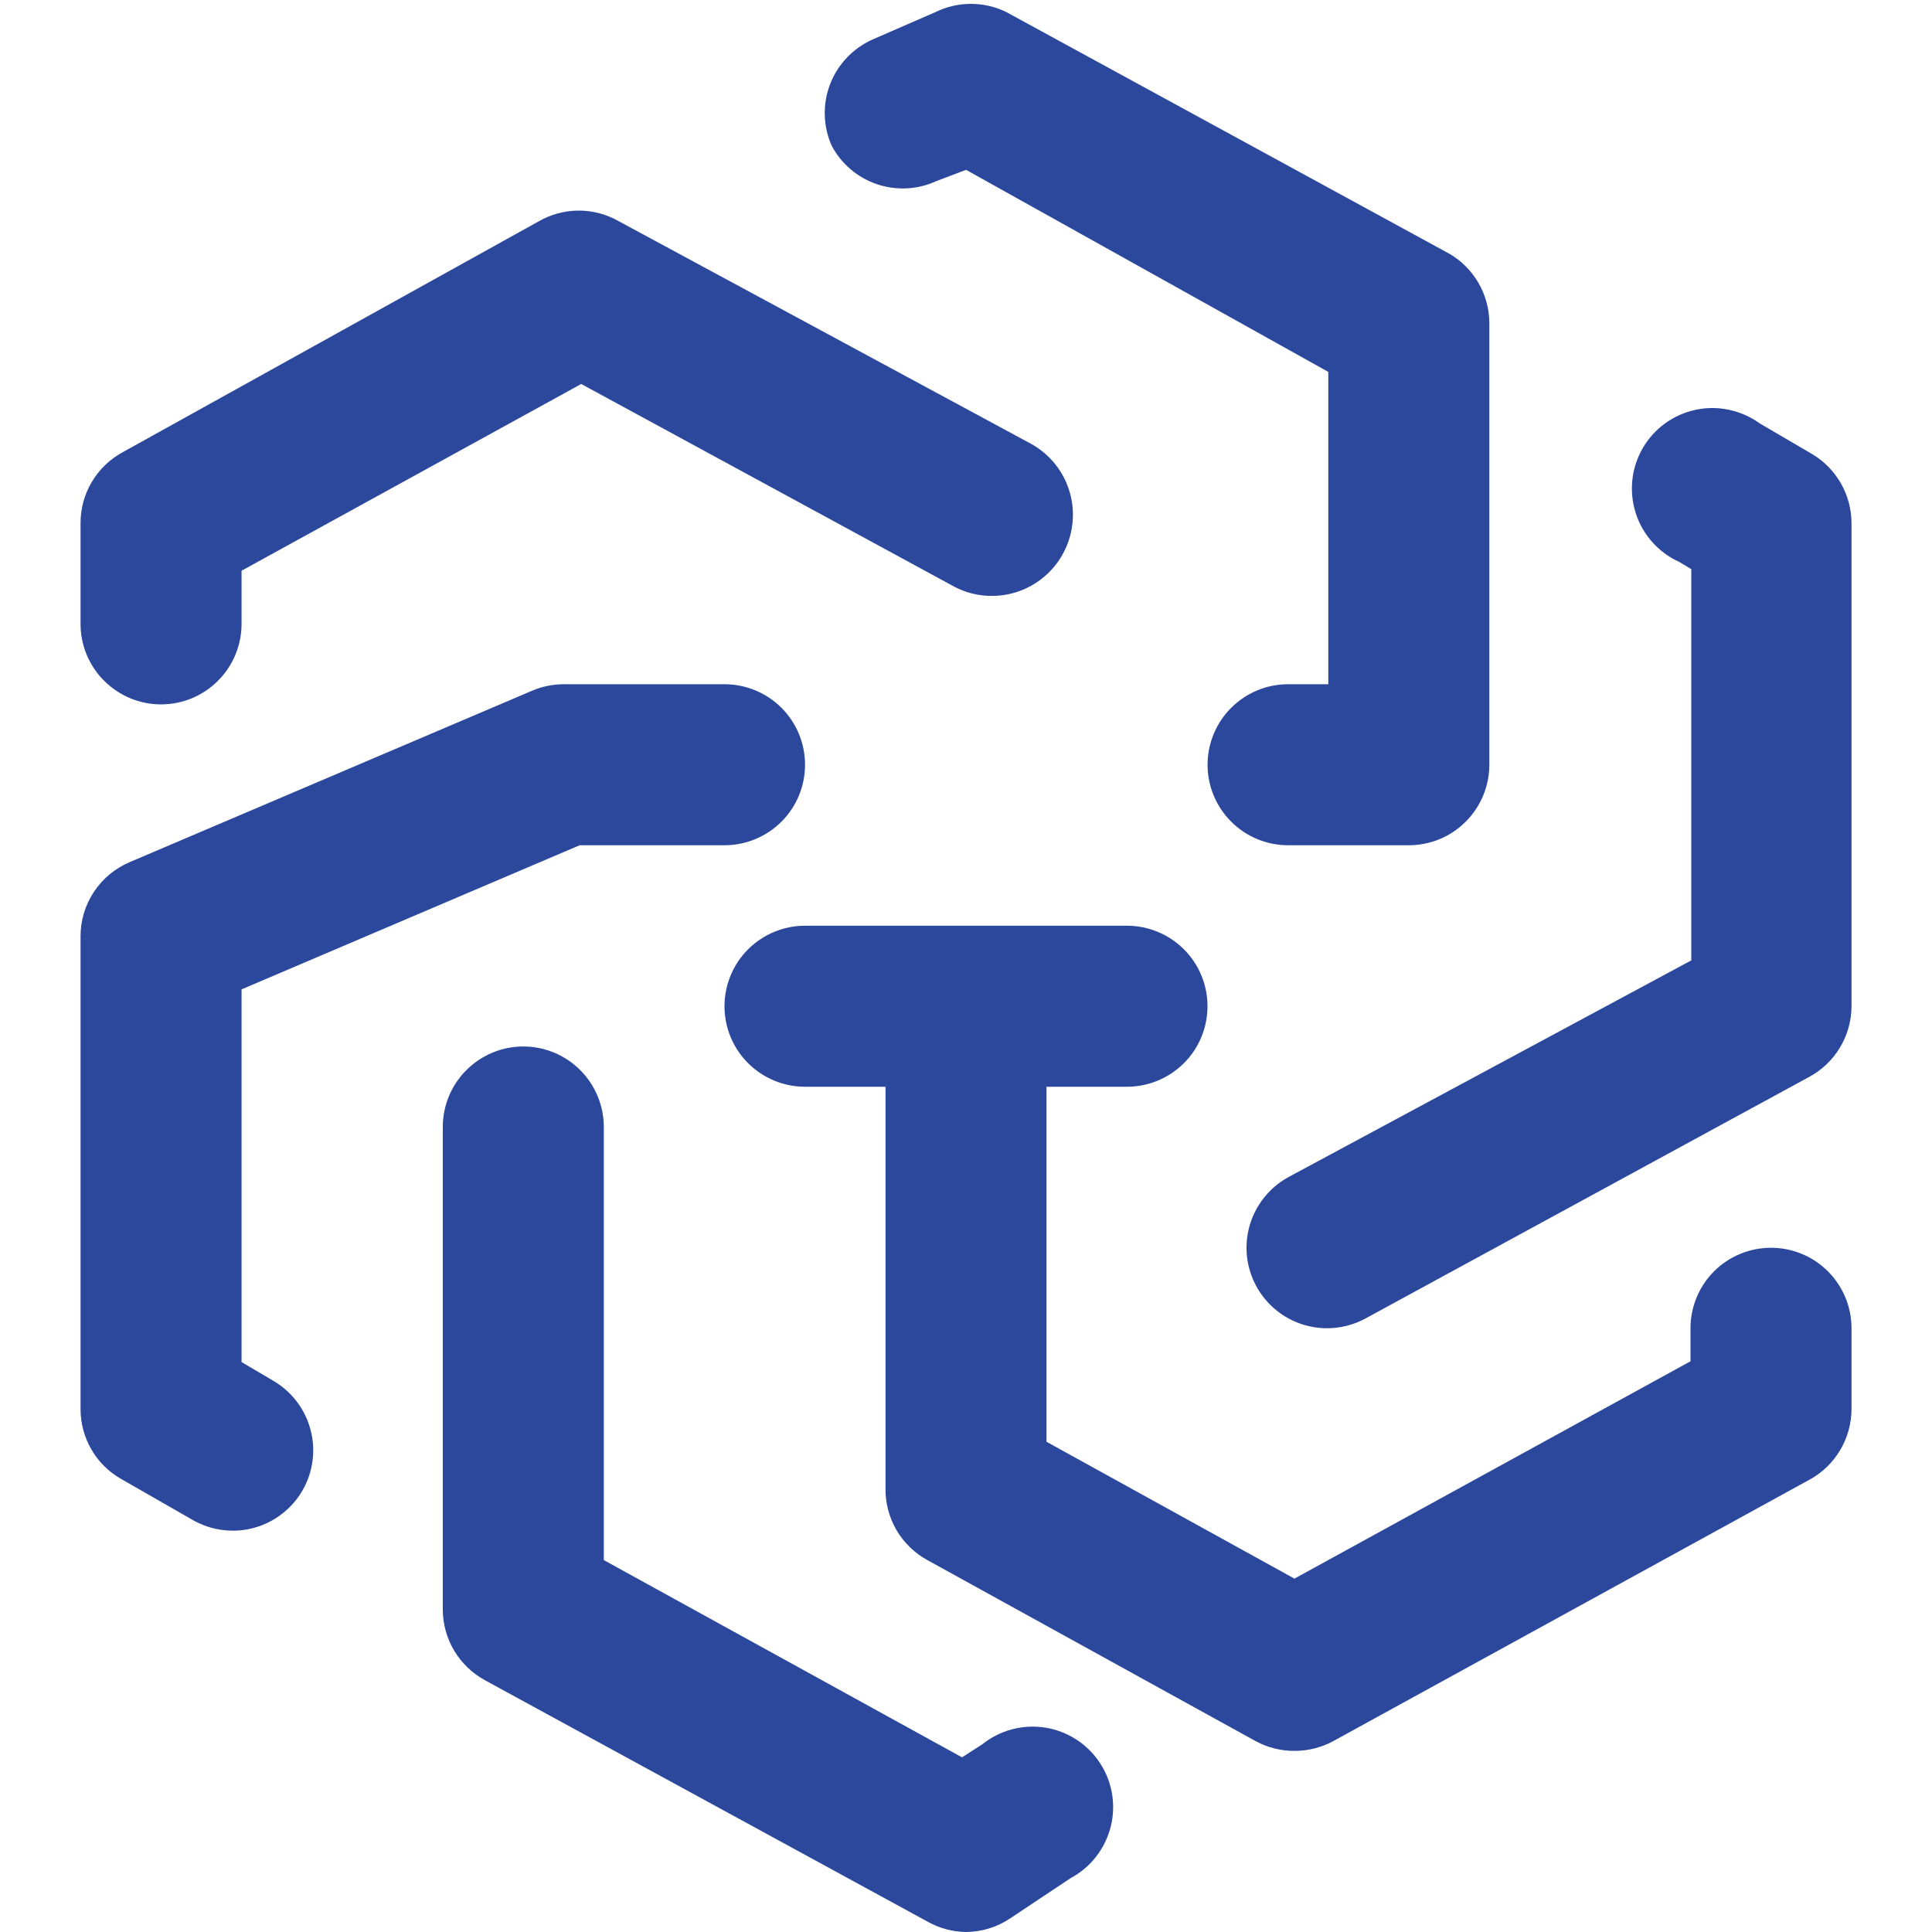
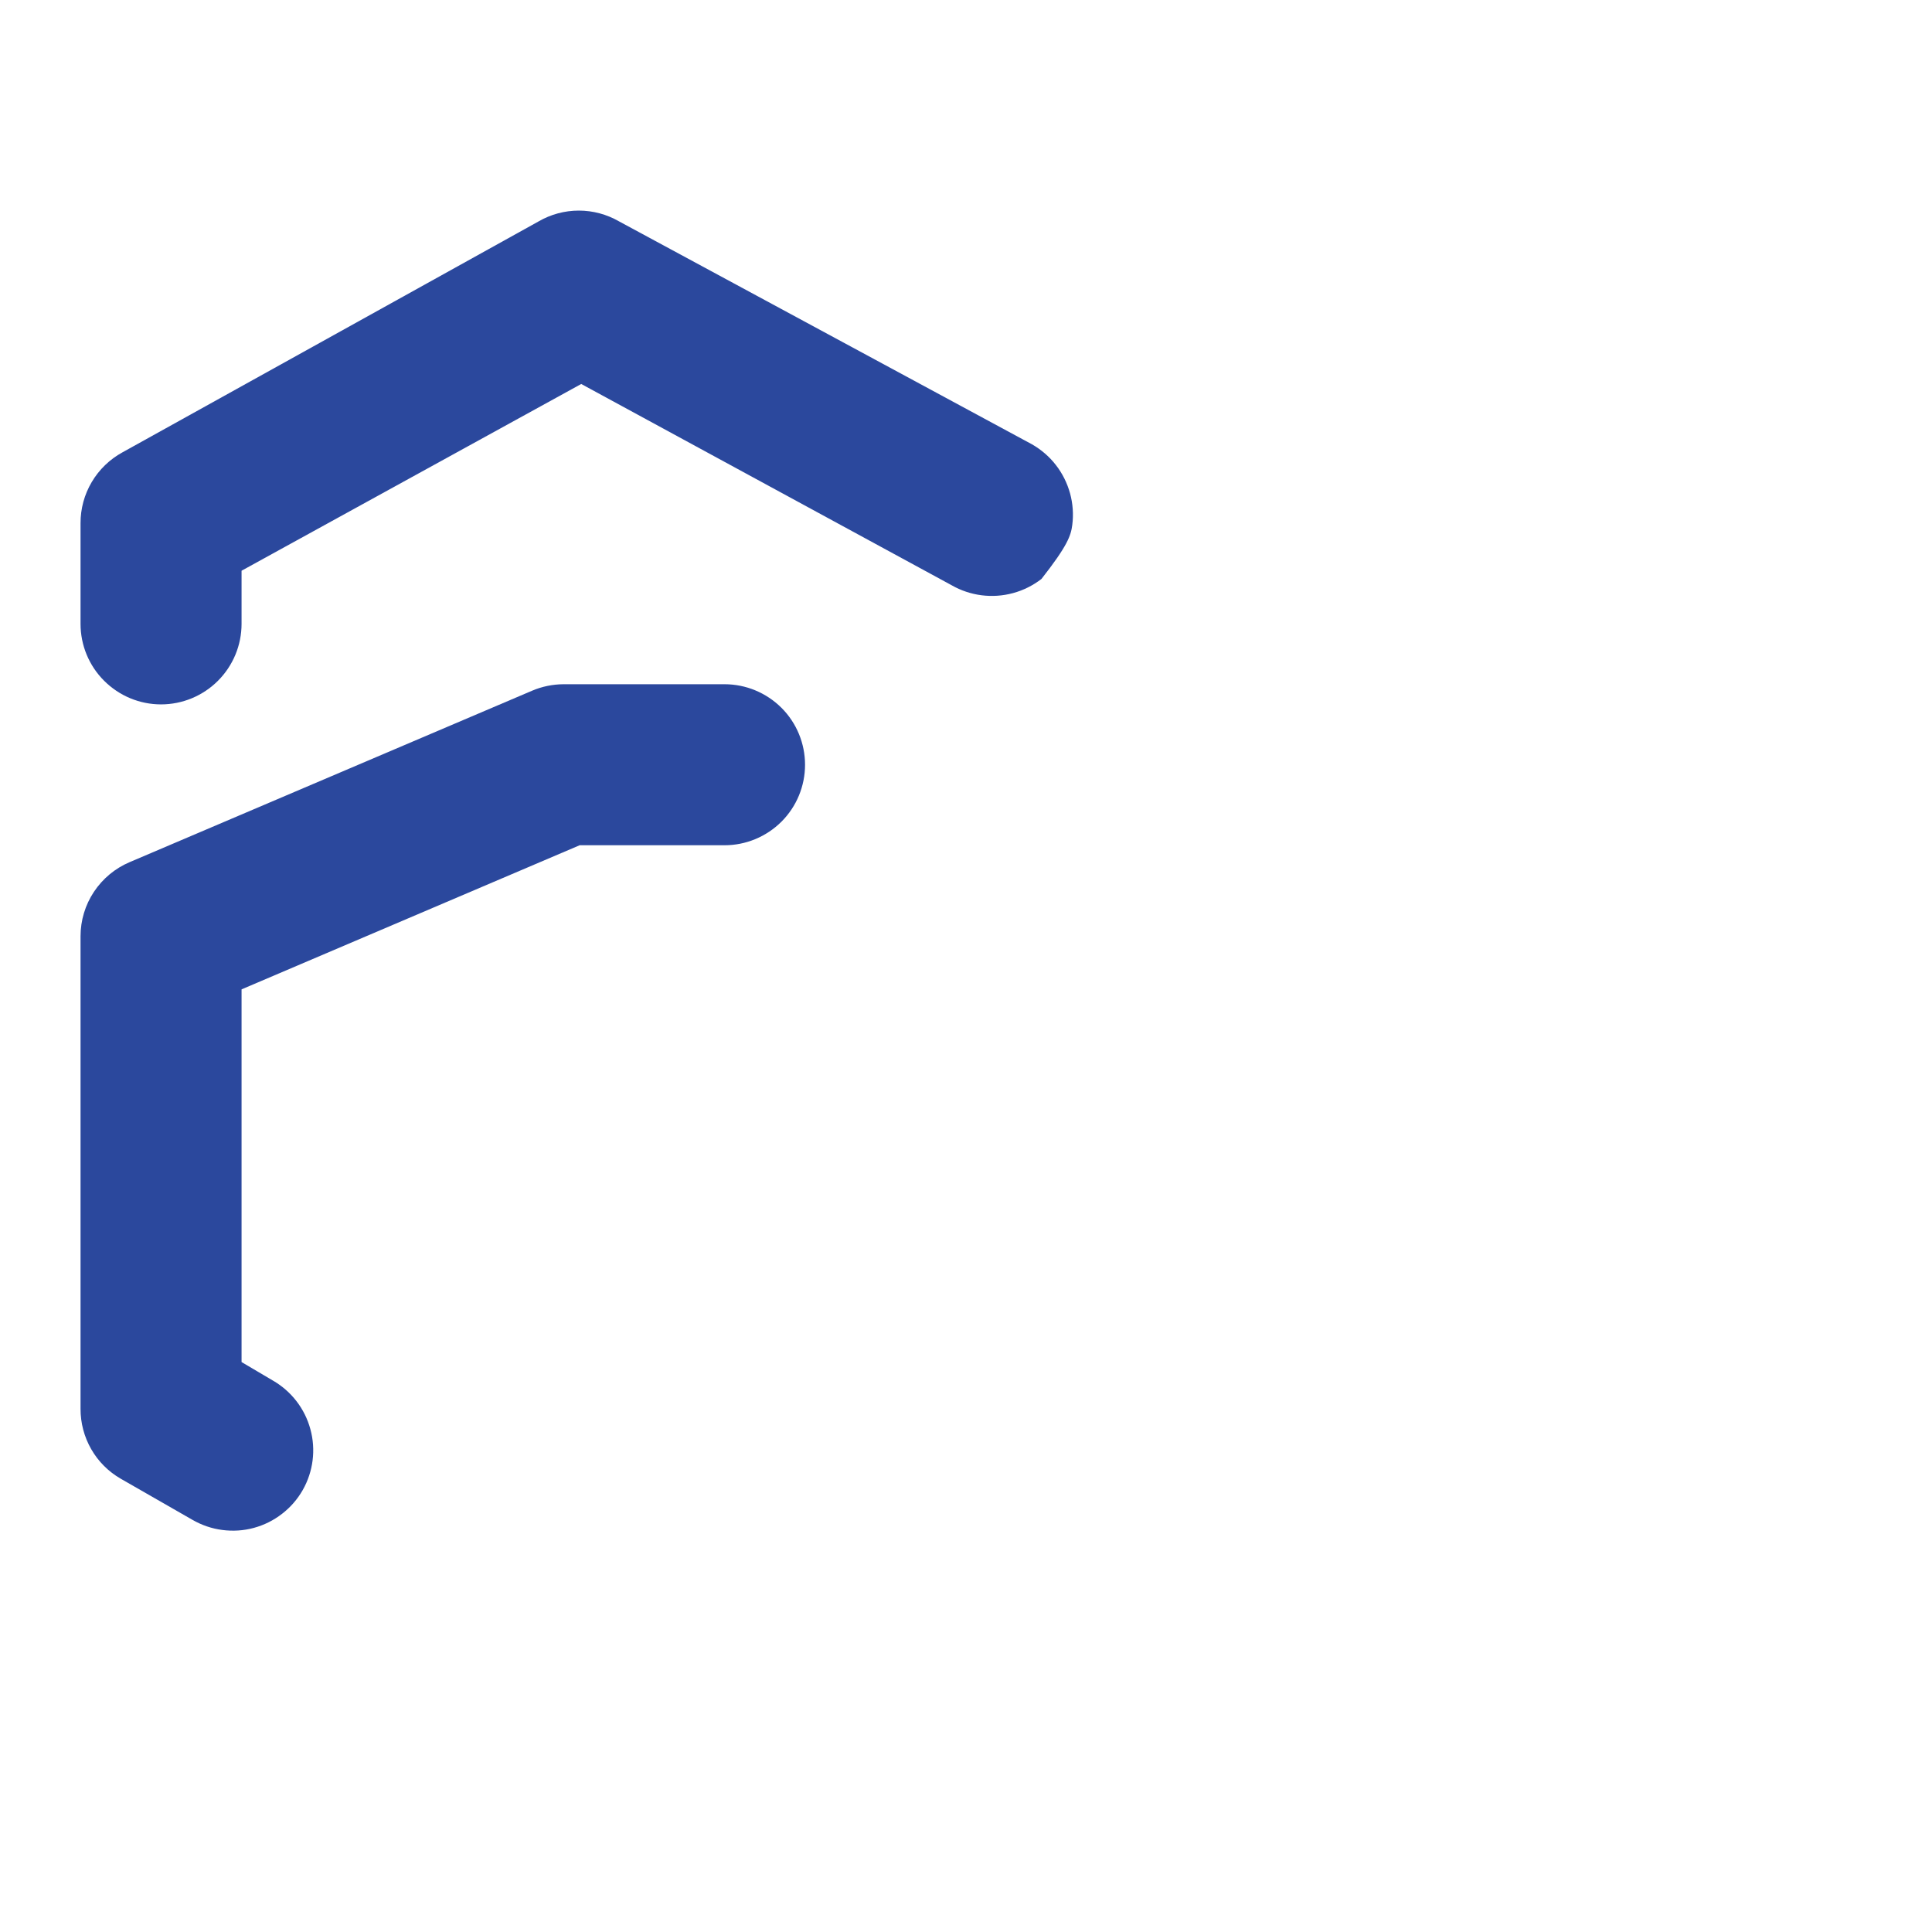
<svg xmlns="http://www.w3.org/2000/svg" width="32" height="32" viewBox="0 0 32 32" fill="none">
-   <path d="M2.667 11.667C3.021 11.667 3.36 11.526 3.61 11.276C3.86 11.026 4.001 10.687 4.001 10.333V9.453L9.627 6.36L15.761 9.693C16.07 9.87 16.437 9.917 16.781 9.823C16.951 9.777 17.11 9.697 17.25 9.589C17.39 9.481 17.506 9.347 17.594 9.193C17.681 9.04 17.738 8.871 17.76 8.696C17.783 8.521 17.77 8.343 17.724 8.173C17.677 8.003 17.598 7.843 17.49 7.704C17.382 7.564 17.247 7.448 17.094 7.36L10.254 3.667C10.051 3.55 9.821 3.488 9.587 3.488C9.353 3.488 9.123 3.55 8.921 3.667L2.027 7.493C1.817 7.608 1.641 7.778 1.519 7.985C1.397 8.191 1.333 8.427 1.334 8.667V10.333C1.334 10.687 1.474 11.026 1.725 11.276C1.975 11.526 2.314 11.667 2.667 11.667Z" fill="#2B489D" />
-   <path d="M15.508 3L16.001 2.813L22.001 6.16V11.333H21.335C20.981 11.333 20.642 11.474 20.392 11.724C20.142 11.974 20.001 12.313 20.001 12.667C20.001 13.02 20.142 13.359 20.392 13.609C20.642 13.86 20.981 14 21.335 14H23.335C23.688 14 24.027 13.86 24.277 13.609C24.527 13.359 24.668 13.02 24.668 12.667V5.333C24.664 5.103 24.601 4.877 24.484 4.679C24.367 4.48 24.201 4.315 24.001 4.2L16.668 0.2C16.485 0.11 16.285 0.064 16.081 0.064C15.878 0.064 15.677 0.11 15.495 0.2L14.455 0.653C14.294 0.724 14.15 0.826 14.029 0.953C13.908 1.079 13.813 1.229 13.75 1.392C13.687 1.556 13.656 1.73 13.661 1.905C13.665 2.08 13.704 2.253 13.775 2.413C13.934 2.714 14.203 2.942 14.525 3.051C14.847 3.16 15.199 3.142 15.508 3Z" fill="#2B489D" />
-   <path d="M30.013 7.52L29.147 7.013C28.996 6.904 28.823 6.827 28.641 6.788C28.459 6.749 28.27 6.748 28.087 6.787C27.905 6.825 27.732 6.902 27.581 7.011C27.43 7.12 27.303 7.26 27.21 7.421C27.116 7.583 27.057 7.762 27.037 7.947C27.017 8.133 27.036 8.321 27.093 8.498C27.149 8.676 27.243 8.84 27.367 8.979C27.491 9.118 27.643 9.23 27.813 9.307L28.013 9.427V15.907L21.347 19.493C21.086 19.634 20.88 19.858 20.76 20.128C20.64 20.399 20.614 20.703 20.686 20.99C20.758 21.277 20.924 21.533 21.157 21.716C21.39 21.898 21.677 21.998 21.973 22C22.197 22.001 22.417 21.946 22.613 21.84L29.96 17.84C30.173 17.727 30.351 17.558 30.475 17.351C30.6 17.144 30.666 16.908 30.667 16.667V8.667C30.666 8.435 30.606 8.208 30.492 8.007C30.377 7.806 30.212 7.638 30.013 7.52Z" fill="#2B489D" />
-   <path d="M29.333 20.667C28.98 20.667 28.641 20.807 28.39 21.057C28.14 21.307 28 21.646 28 22V22.547L21.44 26.147L17.333 23.88V18H18.667C19.02 18 19.359 17.859 19.61 17.609C19.86 17.359 20 17.02 20 16.667C20 16.313 19.86 15.974 19.61 15.724C19.359 15.474 19.02 15.333 18.667 15.333H13.333C12.98 15.333 12.641 15.474 12.39 15.724C12.14 15.974 12 16.313 12 16.667C12 17.02 12.14 17.359 12.39 17.609C12.641 17.859 12.98 18 13.333 18H14.667V24.667C14.666 24.906 14.73 25.142 14.852 25.349C14.974 25.555 15.15 25.725 15.36 25.84L20.8 28.84C20.997 28.946 21.217 29.001 21.44 29C21.663 29.001 21.883 28.946 22.08 28.84L29.973 24.507C30.184 24.392 30.359 24.222 30.481 24.015C30.603 23.809 30.667 23.573 30.667 23.333V22C30.667 21.646 30.526 21.307 30.276 21.057C30.026 20.807 29.687 20.667 29.333 20.667Z" fill="#2B489D" />
-   <path d="M16.267 28.893L15.934 29.107L10.001 25.84V18.667C10.001 18.313 9.86 17.974 9.61 17.724C9.36 17.474 9.021 17.333 8.667 17.333C8.314 17.333 7.975 17.474 7.725 17.724C7.474 17.974 7.334 18.313 7.334 18.667V26.667C7.336 26.904 7.401 27.137 7.523 27.341C7.645 27.545 7.819 27.712 8.027 27.827L15.361 31.827C15.556 31.937 15.776 31.997 16.001 32C16.262 31.998 16.517 31.919 16.734 31.773L17.734 31.107C17.898 31.019 18.041 30.898 18.155 30.752C18.269 30.605 18.351 30.437 18.397 30.257C18.442 30.077 18.449 29.89 18.418 29.707C18.387 29.524 18.318 29.35 18.215 29.195C18.113 29.041 17.979 28.909 17.823 28.809C17.667 28.709 17.491 28.642 17.308 28.614C17.125 28.586 16.937 28.596 16.758 28.644C16.579 28.692 16.412 28.777 16.267 28.893Z" fill="#2B489D" />
+   <path d="M2.667 11.667C3.021 11.667 3.36 11.526 3.61 11.276C3.86 11.026 4.001 10.687 4.001 10.333V9.453L9.627 6.36L15.761 9.693C16.07 9.87 16.437 9.917 16.781 9.823C16.951 9.777 17.11 9.697 17.25 9.589C17.681 9.04 17.738 8.871 17.76 8.696C17.783 8.521 17.77 8.343 17.724 8.173C17.677 8.003 17.598 7.843 17.49 7.704C17.382 7.564 17.247 7.448 17.094 7.36L10.254 3.667C10.051 3.55 9.821 3.488 9.587 3.488C9.353 3.488 9.123 3.55 8.921 3.667L2.027 7.493C1.817 7.608 1.641 7.778 1.519 7.985C1.397 8.191 1.333 8.427 1.334 8.667V10.333C1.334 10.687 1.474 11.026 1.725 11.276C1.975 11.526 2.314 11.667 2.667 11.667Z" fill="#2B489D" />
  <path d="M4.521 22.867L4.001 22.56V16.387L9.601 14H12.001C12.354 14 12.693 13.859 12.944 13.609C13.194 13.359 13.334 13.02 13.334 12.667C13.334 12.313 13.194 11.974 12.944 11.724C12.693 11.474 12.354 11.333 12.001 11.333H9.334C9.155 11.334 8.978 11.37 8.814 11.44L2.147 14.28C1.906 14.382 1.701 14.553 1.556 14.771C1.411 14.989 1.334 15.245 1.334 15.507V23.333C1.333 23.568 1.394 23.799 1.511 24.003C1.628 24.207 1.797 24.376 2.001 24.493L3.187 25.173C3.34 25.261 3.508 25.319 3.682 25.341C3.856 25.364 4.034 25.353 4.203 25.307C4.373 25.261 4.532 25.182 4.671 25.074C4.81 24.967 4.927 24.833 5.014 24.68C5.188 24.374 5.234 24.011 5.141 23.672C5.049 23.332 4.826 23.043 4.521 22.867Z" fill="#2B489D" />
</svg>